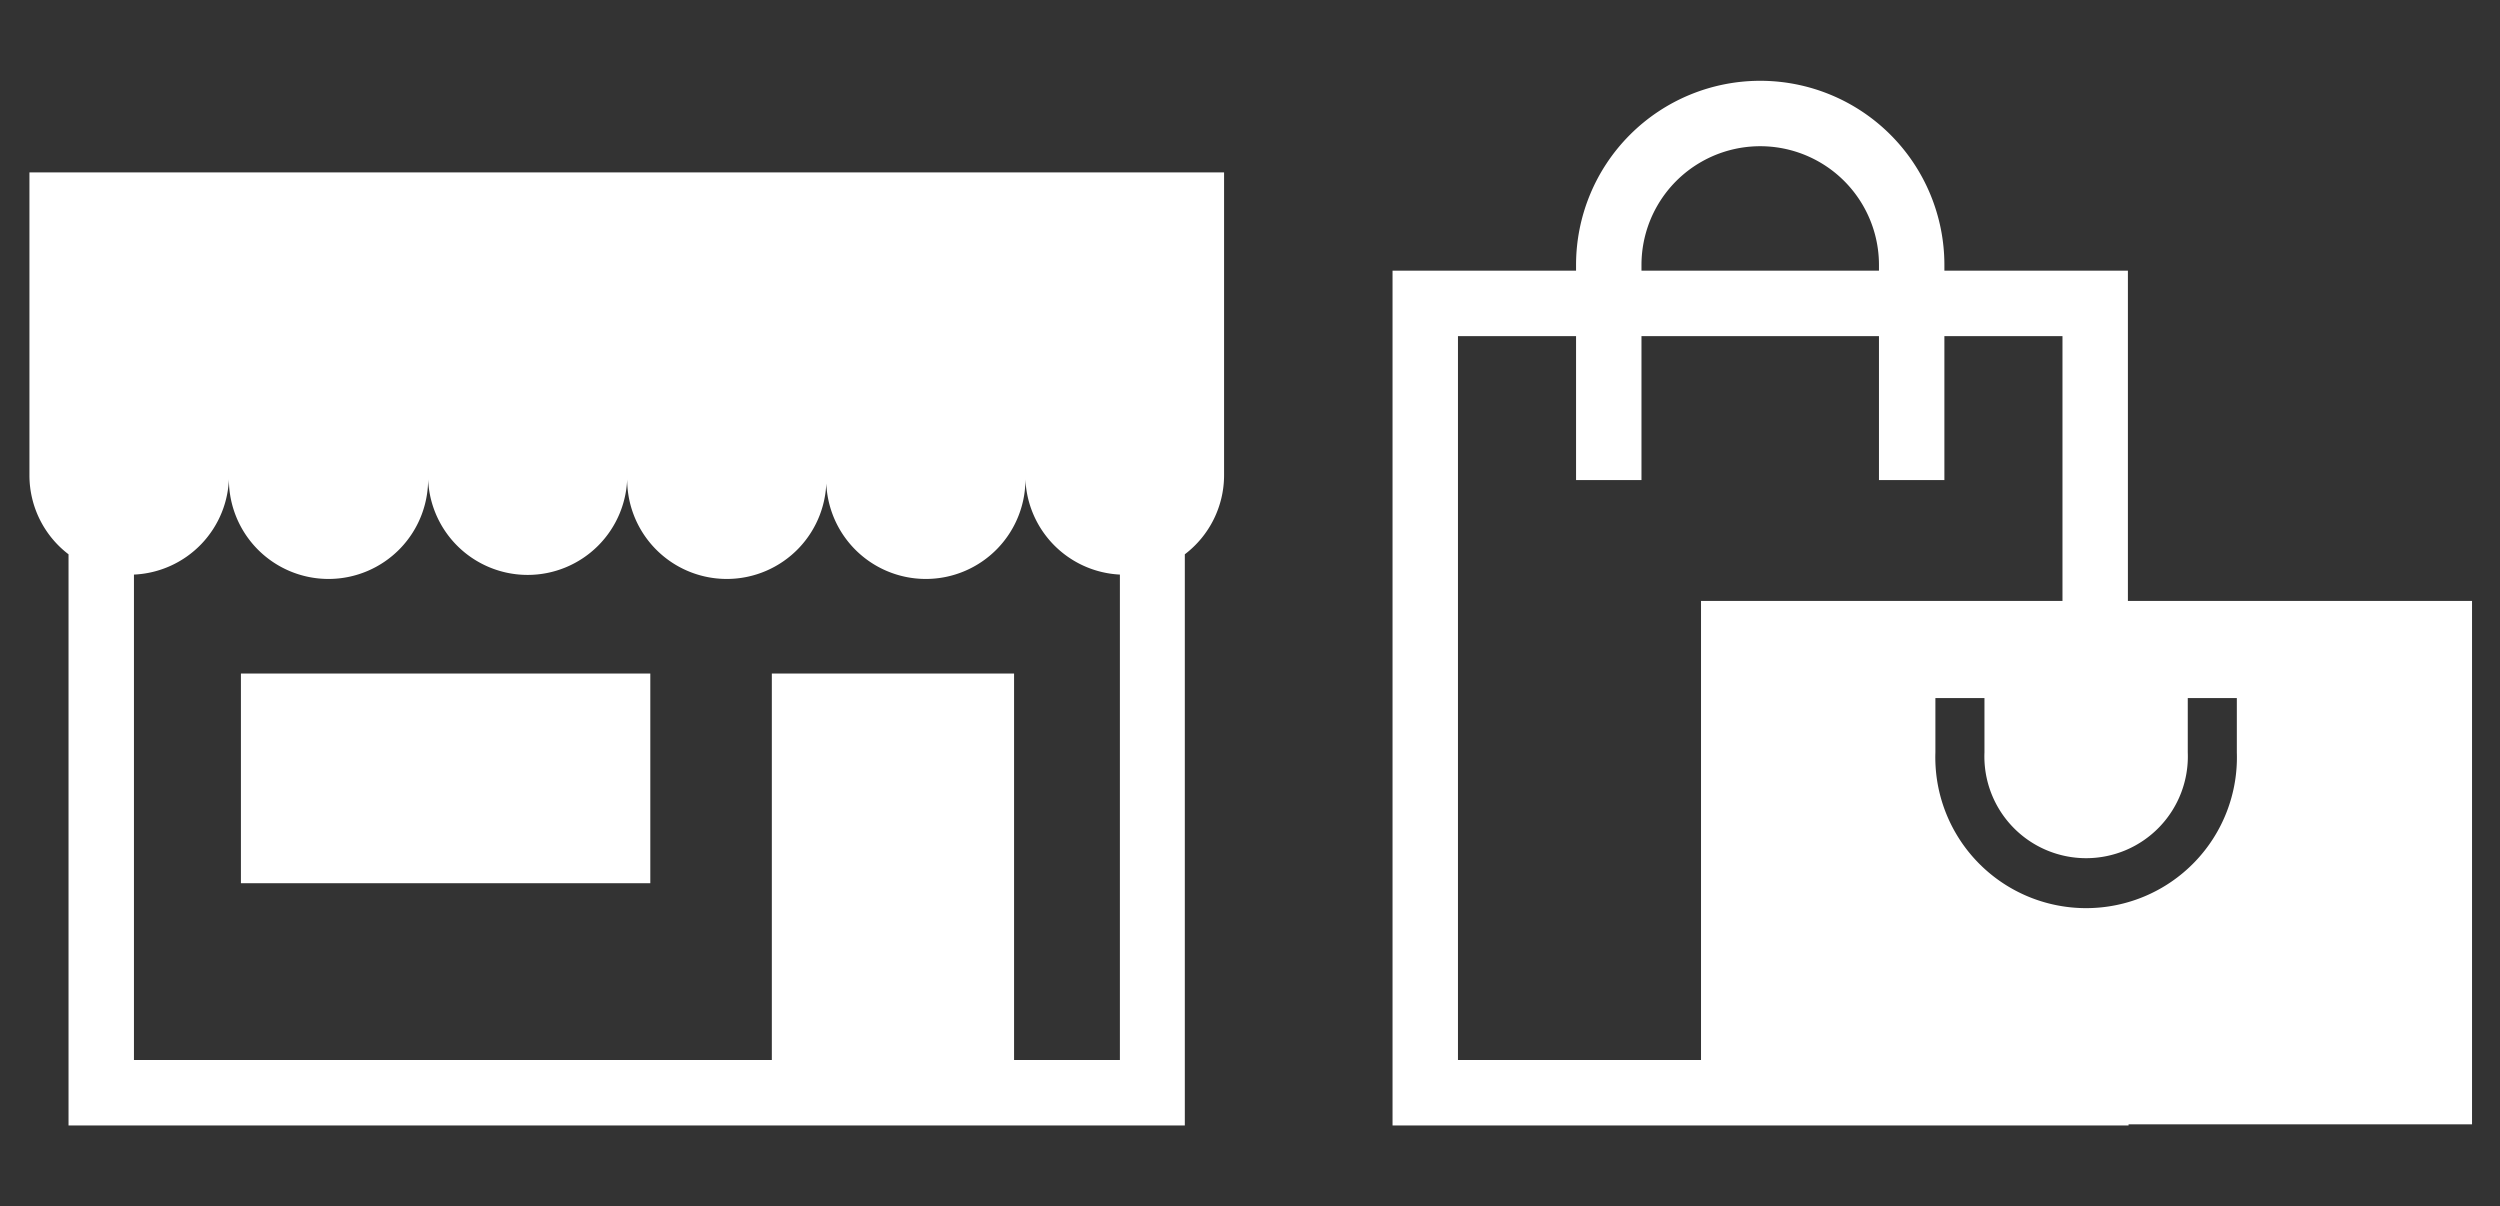
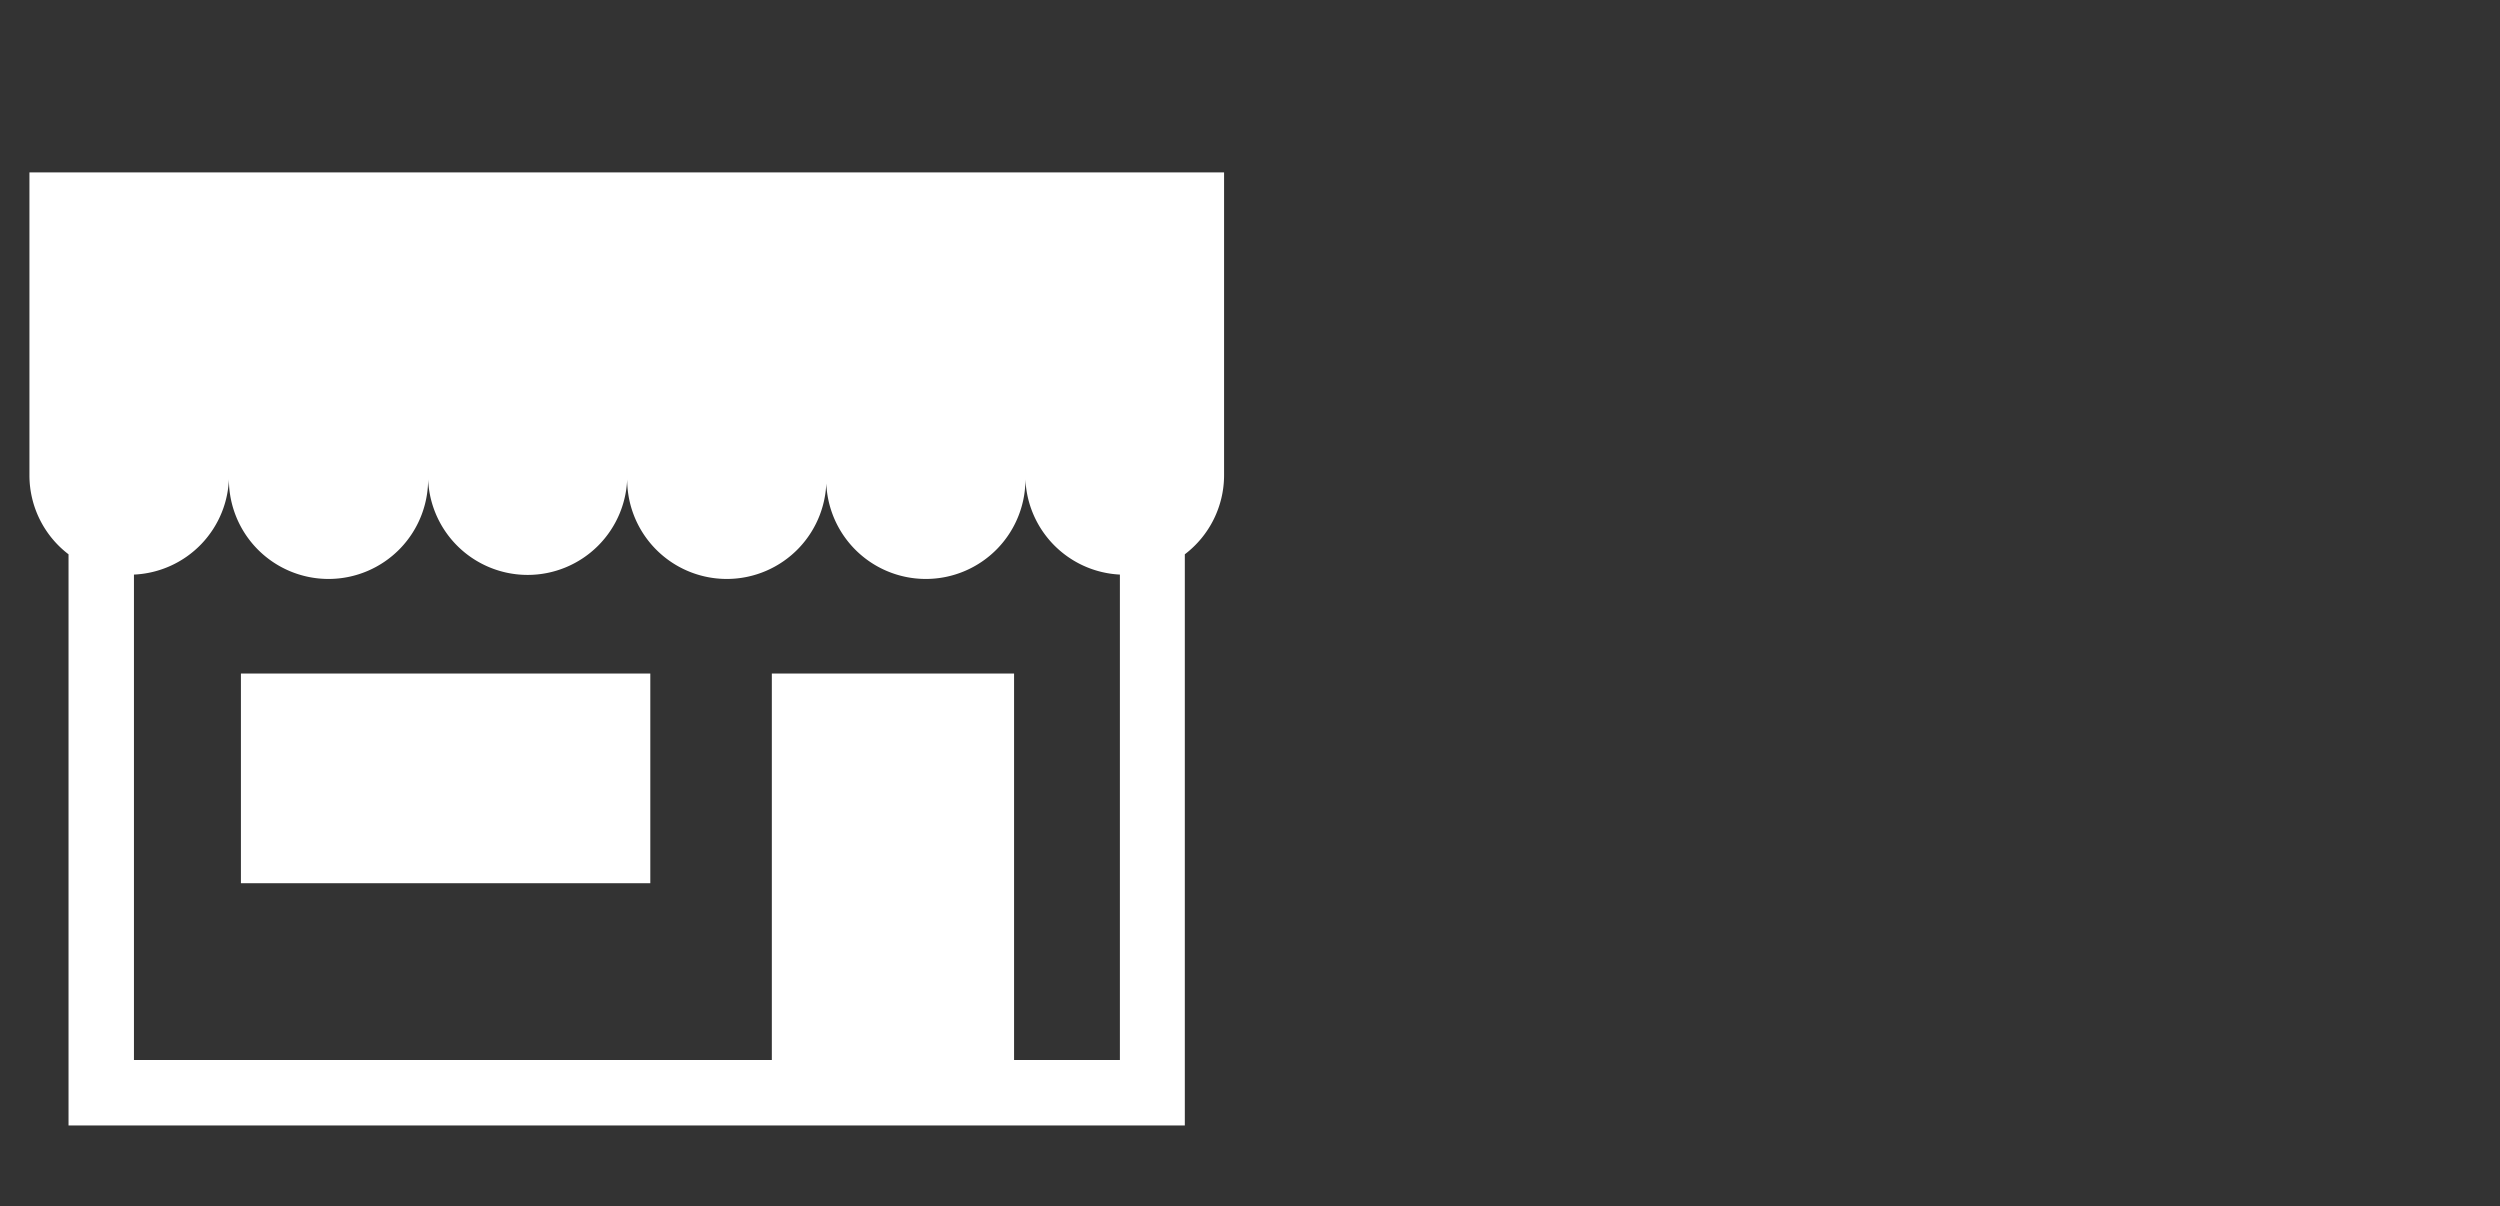
<svg xmlns="http://www.w3.org/2000/svg" id="レイヤー_1" data-name="レイヤー 1" viewBox="0 0 152.85 73.75">
  <rect x="0" y="0" width="152.85" height="73.75" fill="#333333" stroke="none" />
  <defs>
    <style>.cls-1{fill:#fff;}</style>
  </defs>
-   <path class="cls-1" d="M130.1,36.74V16.55H118.88V16.2a11.26,11.26,0,1,0-22.52,0v.35H85.14V68.81h45v-.07h21v-32ZM100.36,16.2a7.26,7.26,0,1,1,14.52,0v.35H100.36ZM104,64.81H89.14V20.55h7.22v8.8h4v-8.8h14.52v8.8h4v-8.8h7.22V36.74H104ZM136.76,46a9.22,9.22,0,1,1-18.43,0V42.68h3V46a6.22,6.22,0,1,0,12.43,0V42.68h3Z" />
  <path class="cls-1" d="M62.66,10.54H1.8V29.06a6.07,6.07,0,0,0,2.39,4.83V68.81H72.44V33.89a6.08,6.08,0,0,0,2.4-4.83V10.54ZM62,64.81V41.18H47.19V64.81h-39V35.13A6.08,6.08,0,0,0,14,29.06a6.09,6.09,0,1,0,12.17,0,6.09,6.09,0,0,0,6.09,6.09h0a6.09,6.09,0,0,0,6.09-6.09,6.09,6.09,0,1,0,12.17,0,6.09,6.09,0,1,0,12.17,0,6.08,6.08,0,0,0,5.78,6.07V64.81Z" />
  <rect class="cls-1" x="14.73" y="41.18" width="25.03" height="12.82" />
</svg>